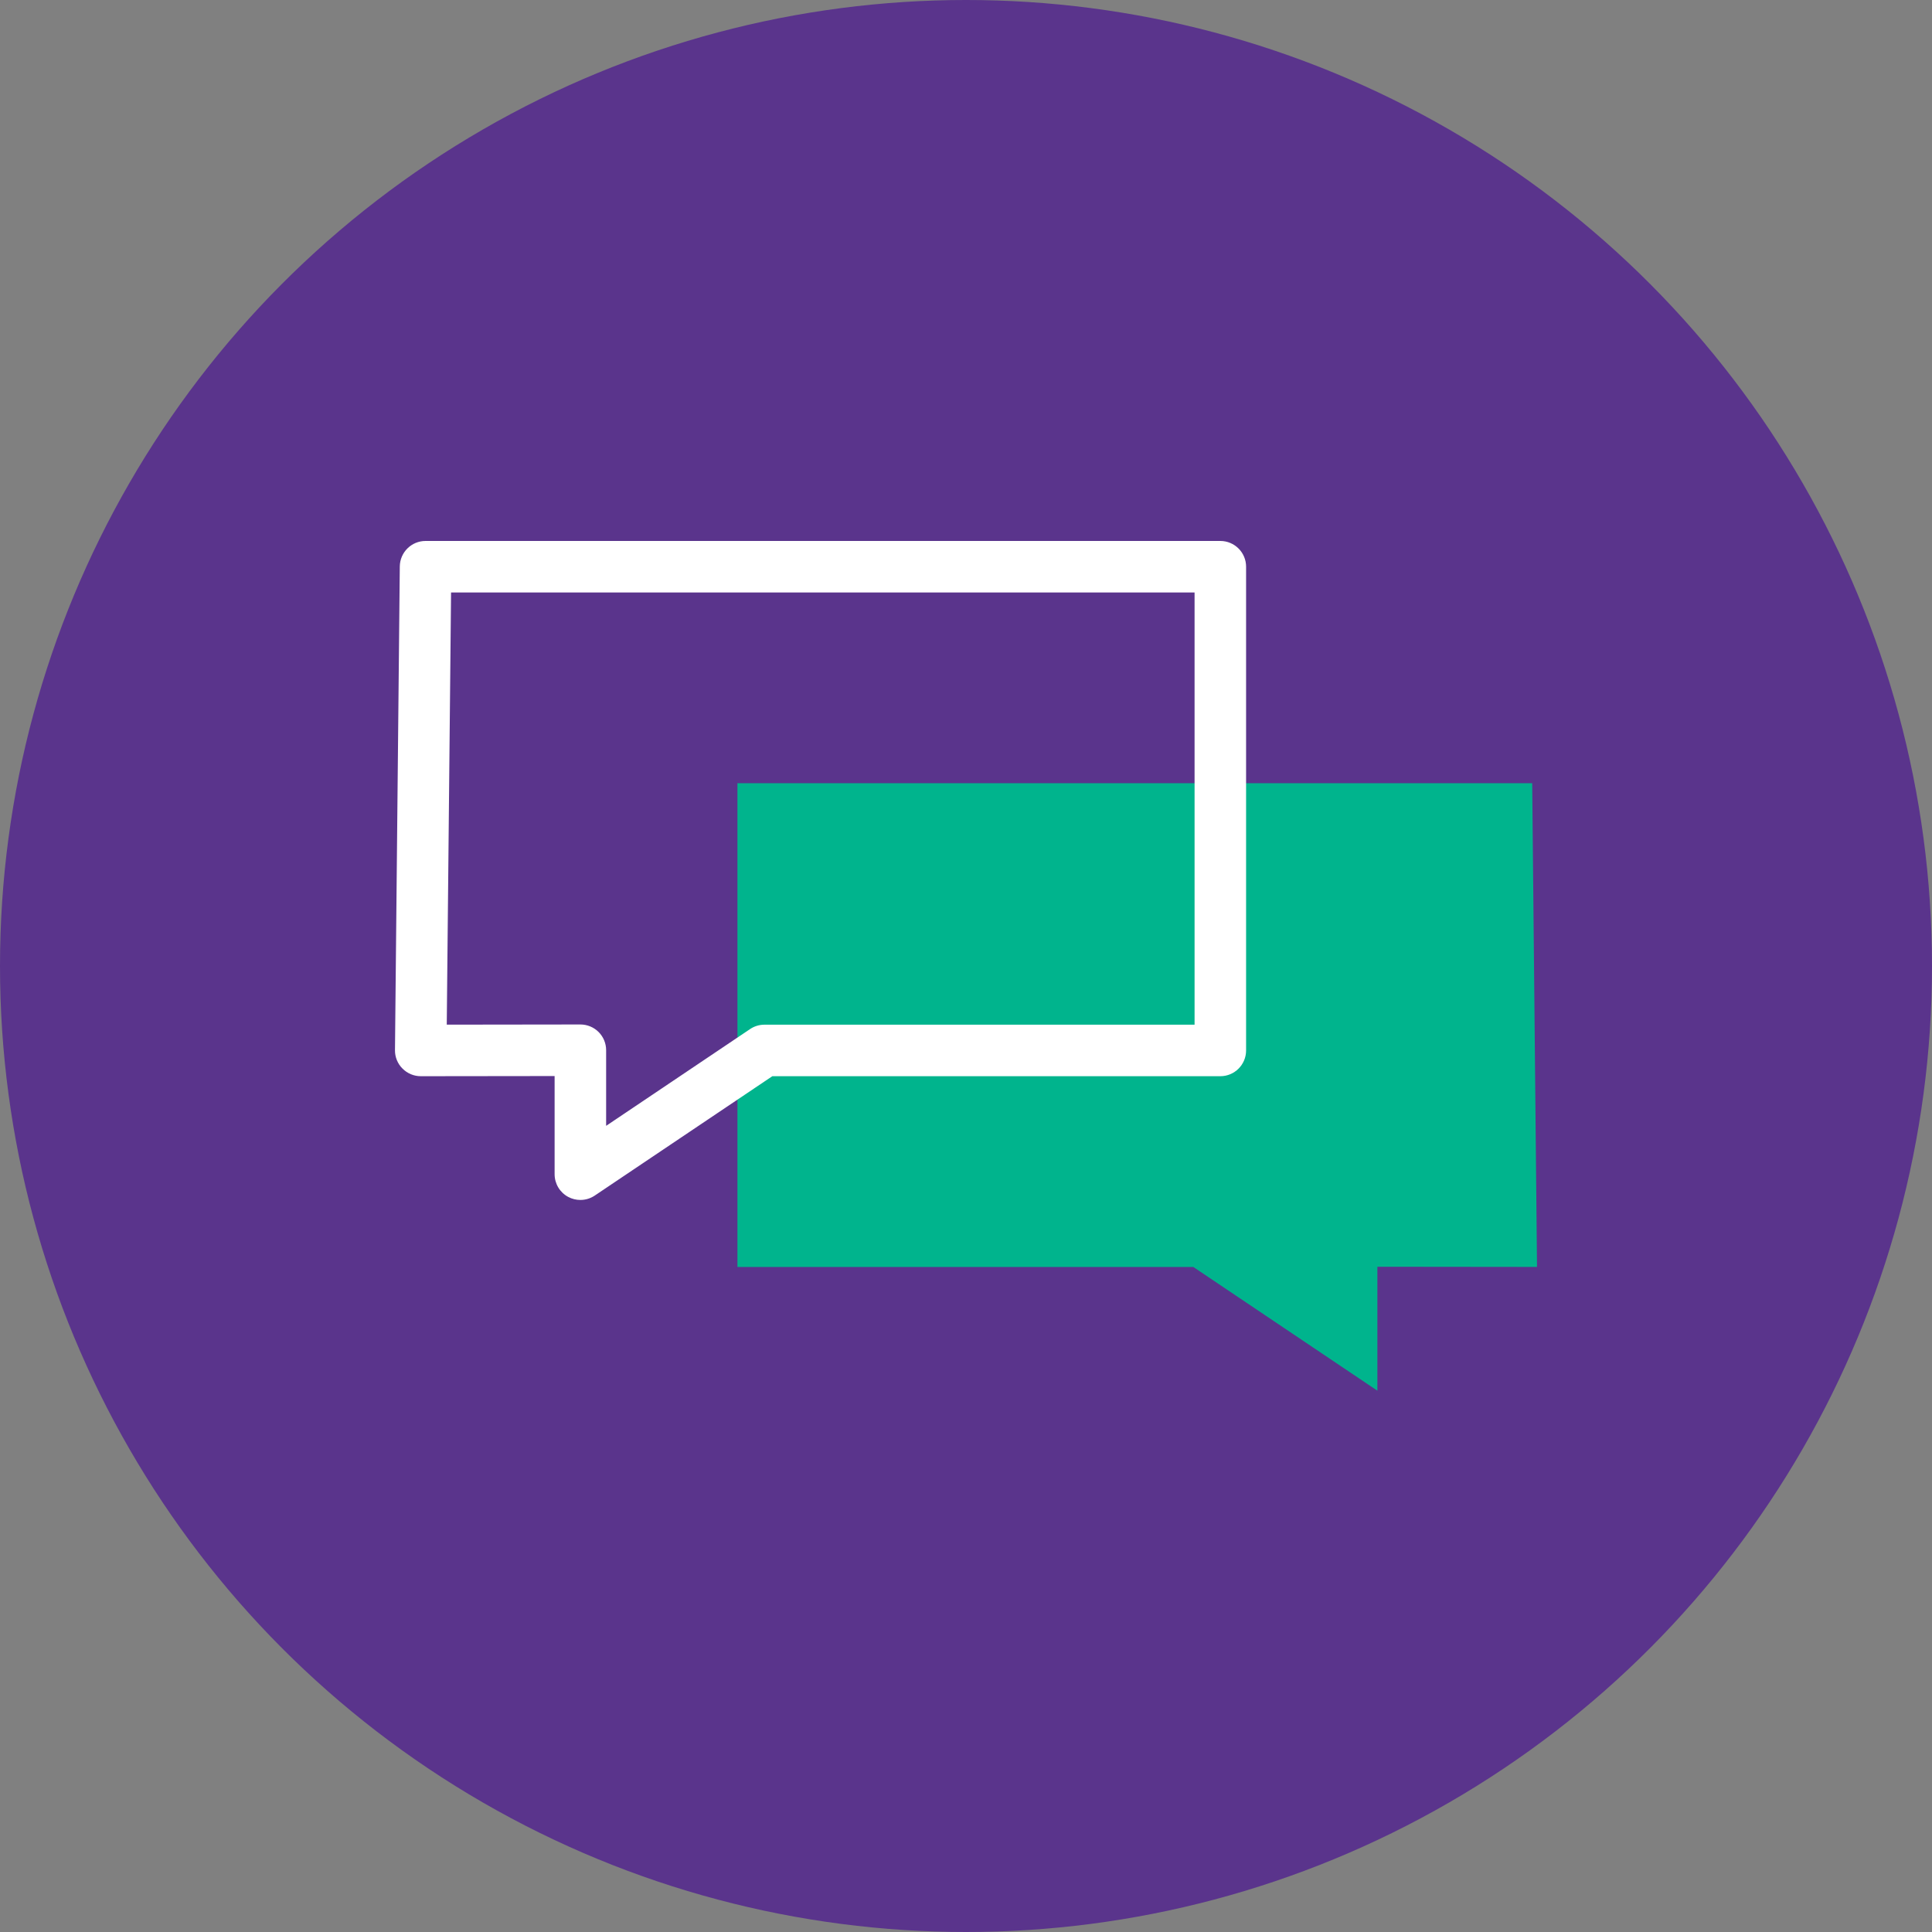
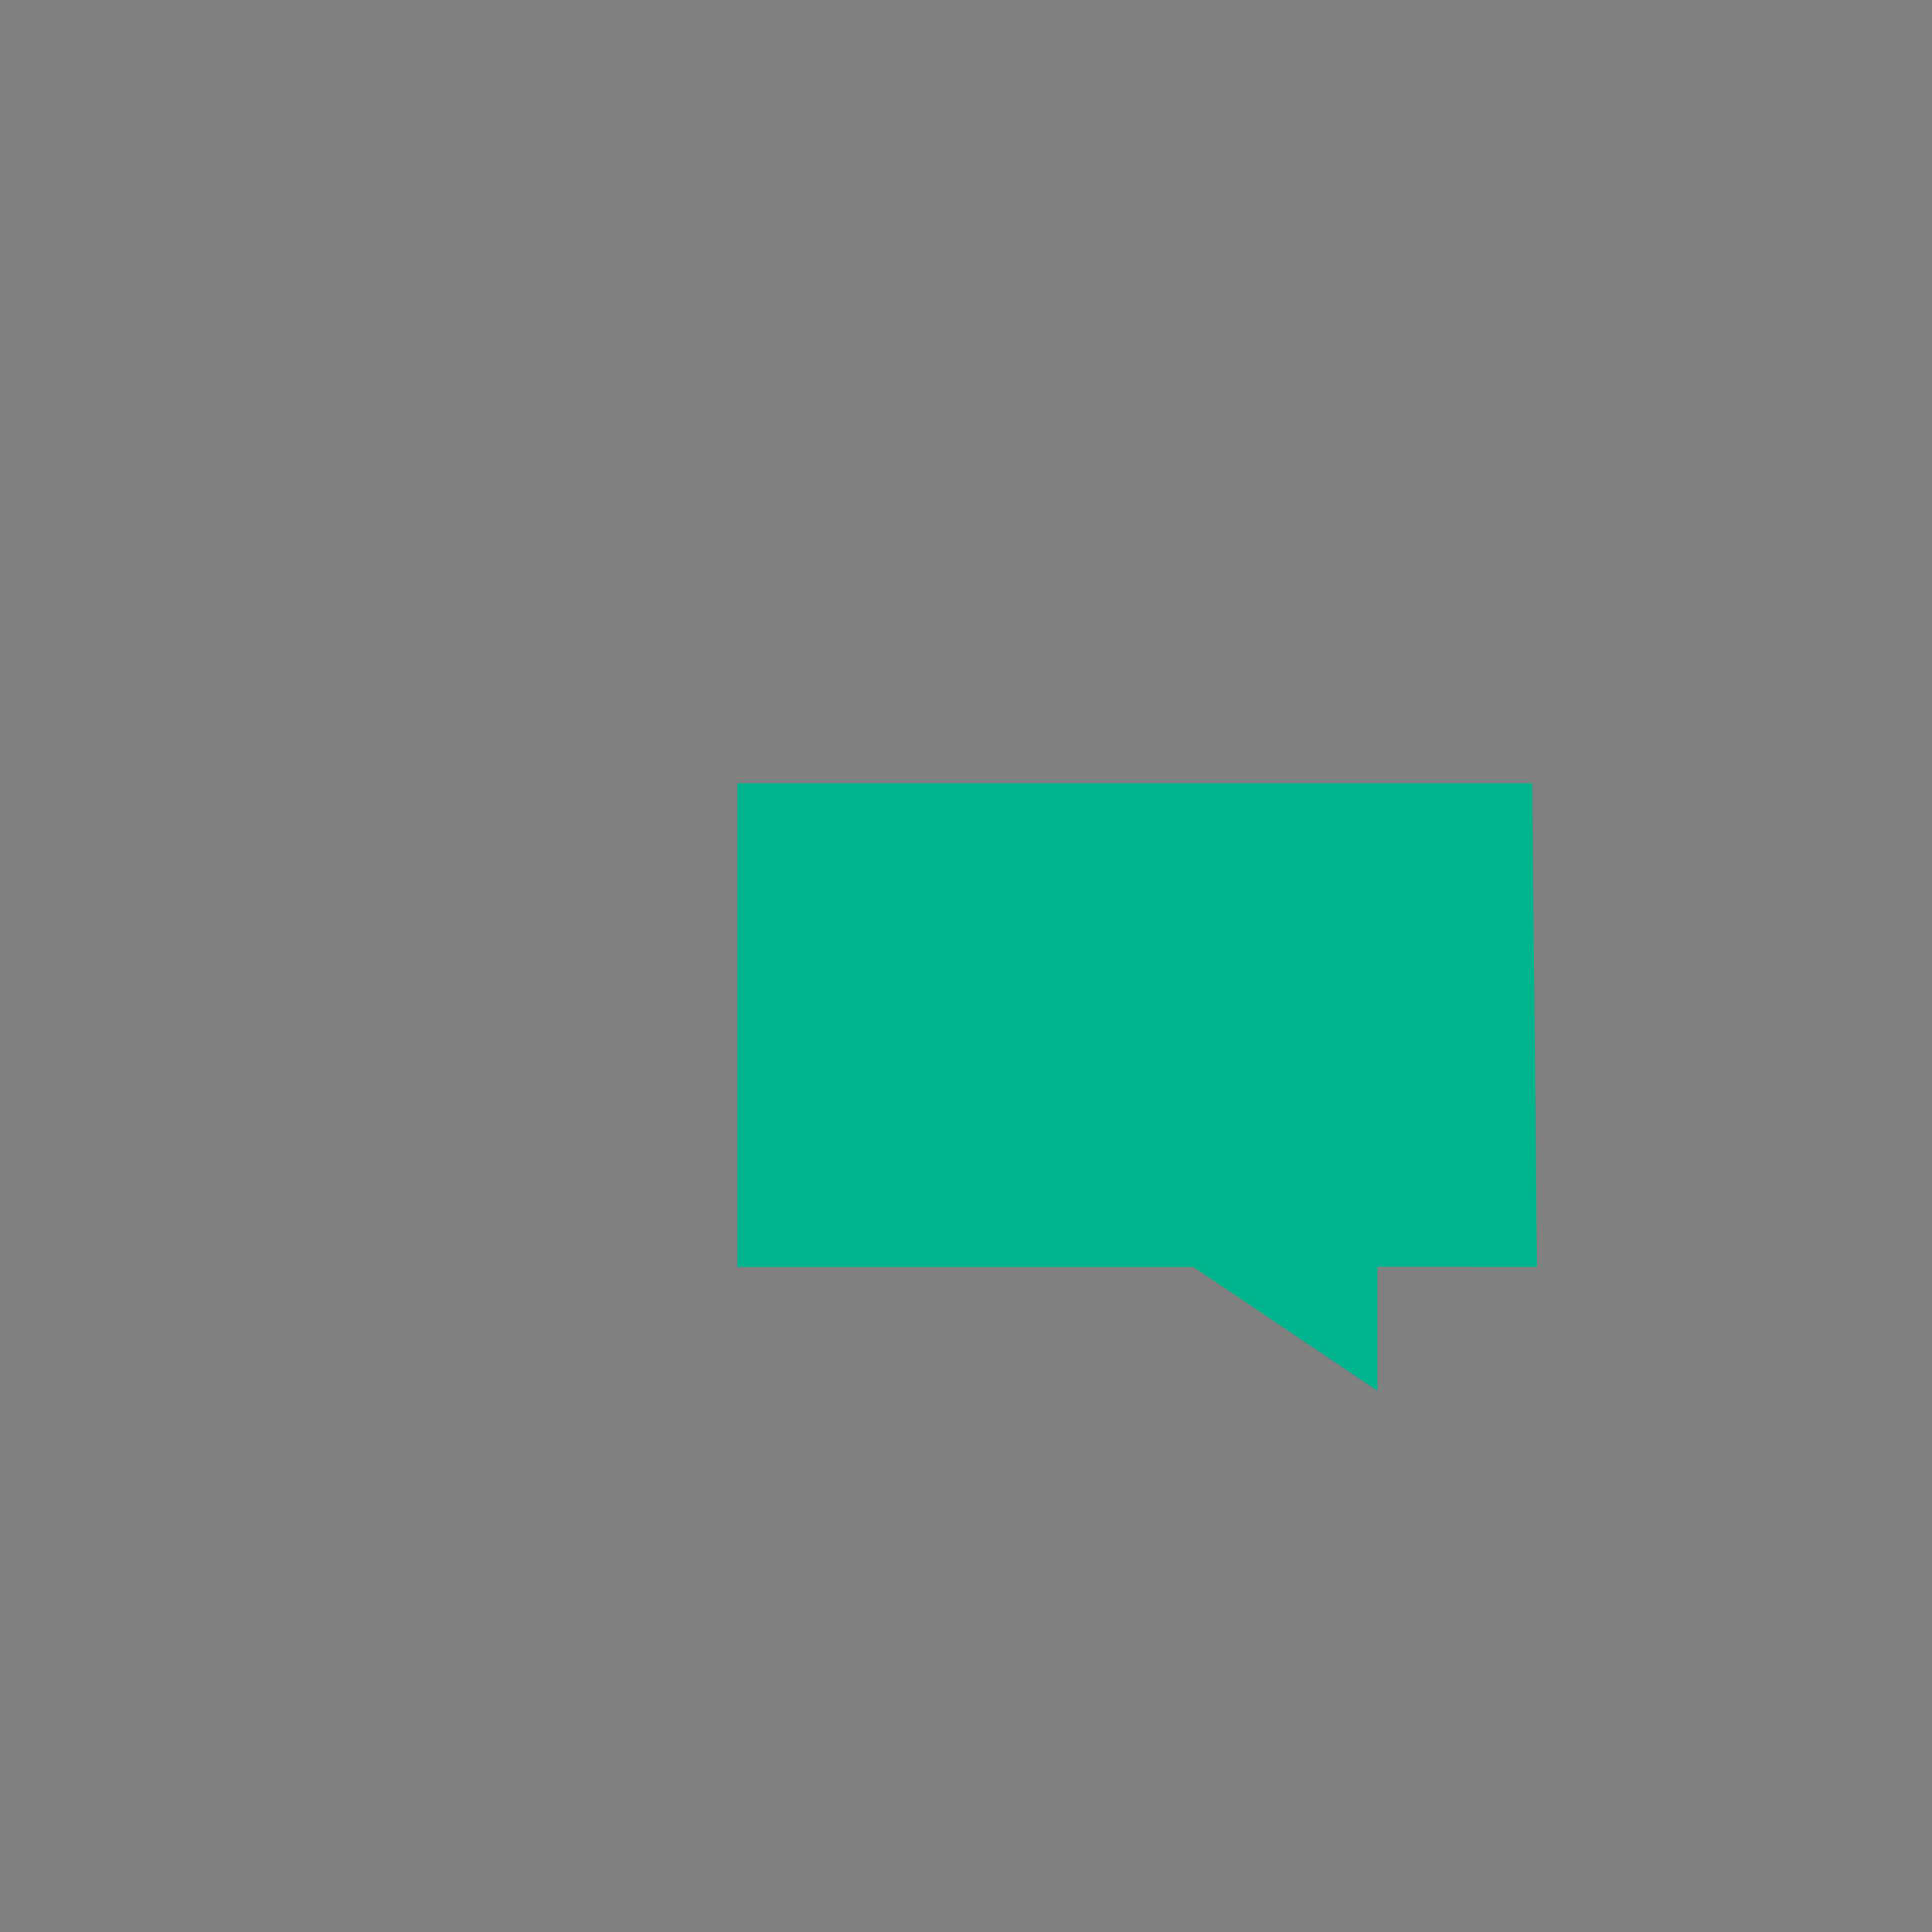
<svg xmlns="http://www.w3.org/2000/svg" width="120" height="120" viewBox="0 0 120 120" fill="none">
  <rect x="0" y="0" width="120" height="120" fill="#808080" stroke="none" />
-   <circle cx="60" cy="60" r="60" fill="#5A348C" />
  <path d="M95.168 48.645H45.803V78.693H74.117L85.552 86.379V78.68L95.467 78.691L95.168 48.645Z" fill="#00B48D" />
-   <path d="M36.048 74.531C35.789 74.531 35.531 74.469 35.296 74.344C34.773 74.067 34.448 73.523 34.448 72.931V66.835L26.136 66.845C25.709 66.845 25.301 66.675 25 66.371C24.696 66.069 24.528 65.656 24.533 65.229L24.832 35.184C24.843 34.307 25.555 33.6 26.432 33.6H75.797C76.68 33.6 77.397 34.317 77.397 35.2V65.245C77.397 66.128 76.68 66.845 75.797 66.845H47.971L36.941 74.259C36.672 74.44 36.36 74.531 36.048 74.531ZM36.048 63.632C36.472 63.632 36.88 63.8 37.179 64.099C37.48 64.4 37.648 64.805 37.648 65.232V69.928L46.589 63.917C46.853 63.739 47.163 63.645 47.483 63.645H74.197V36.8H28.016L27.749 63.643L36.045 63.632H36.048Z" fill="white" />
</svg>